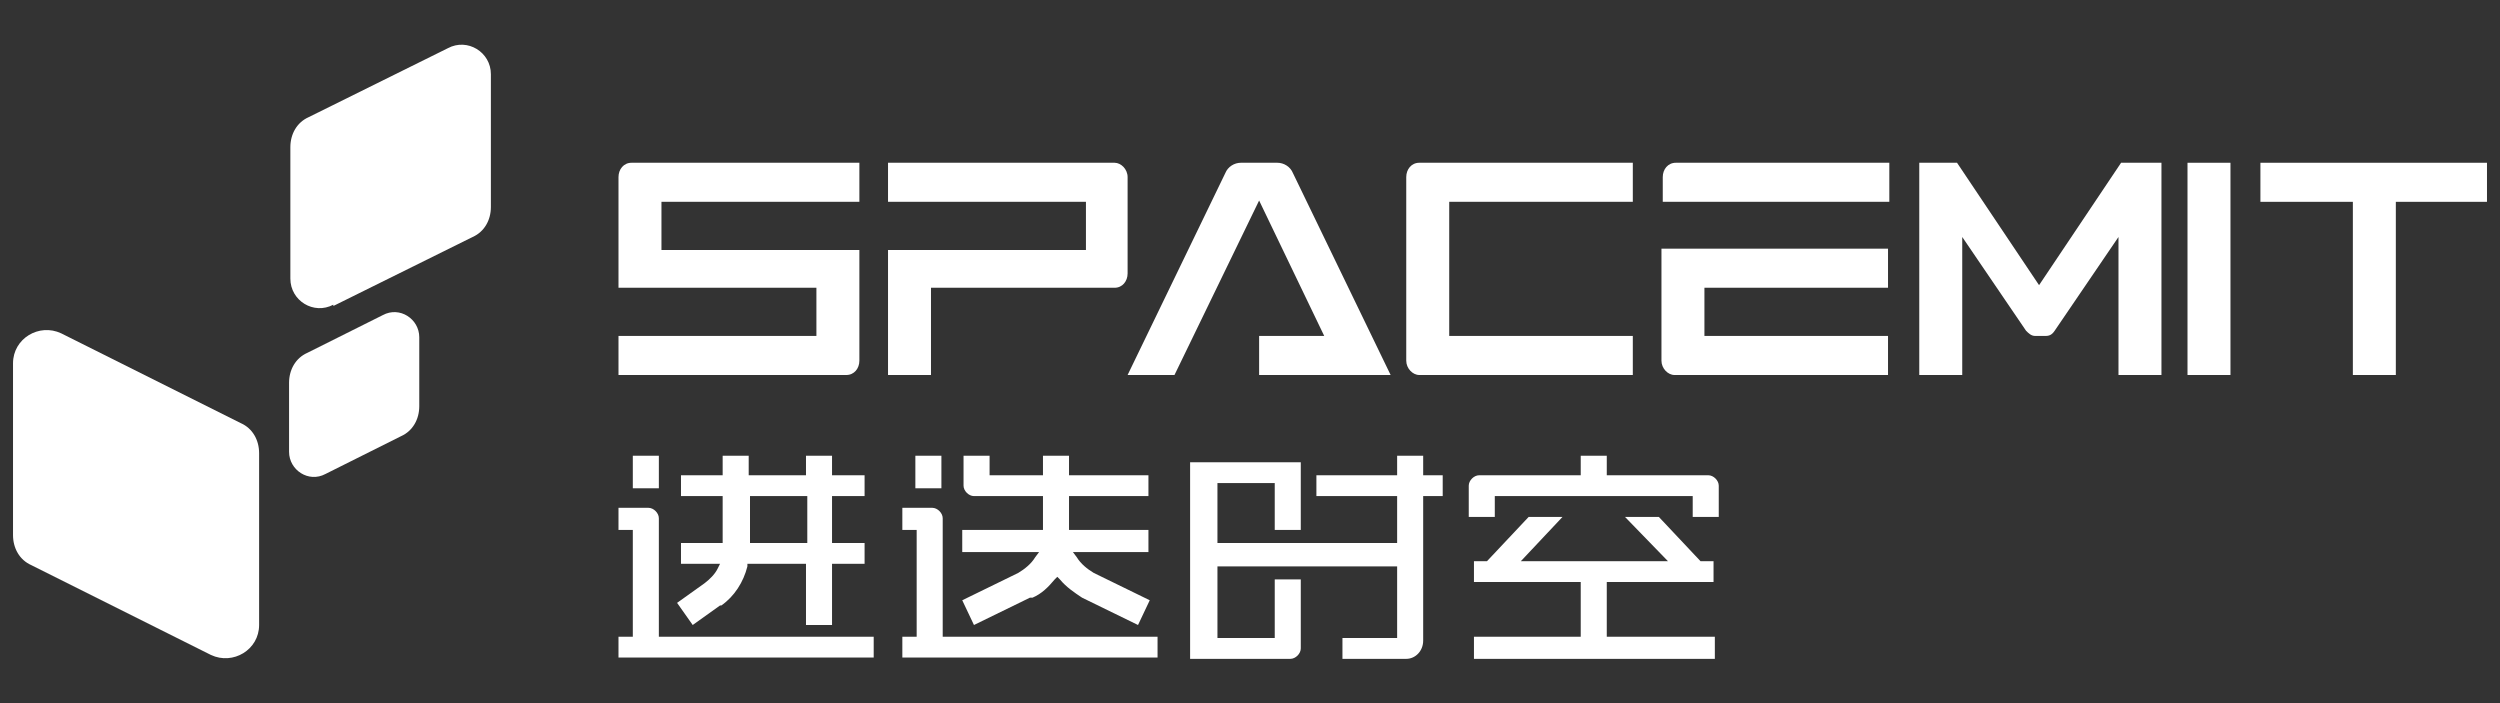
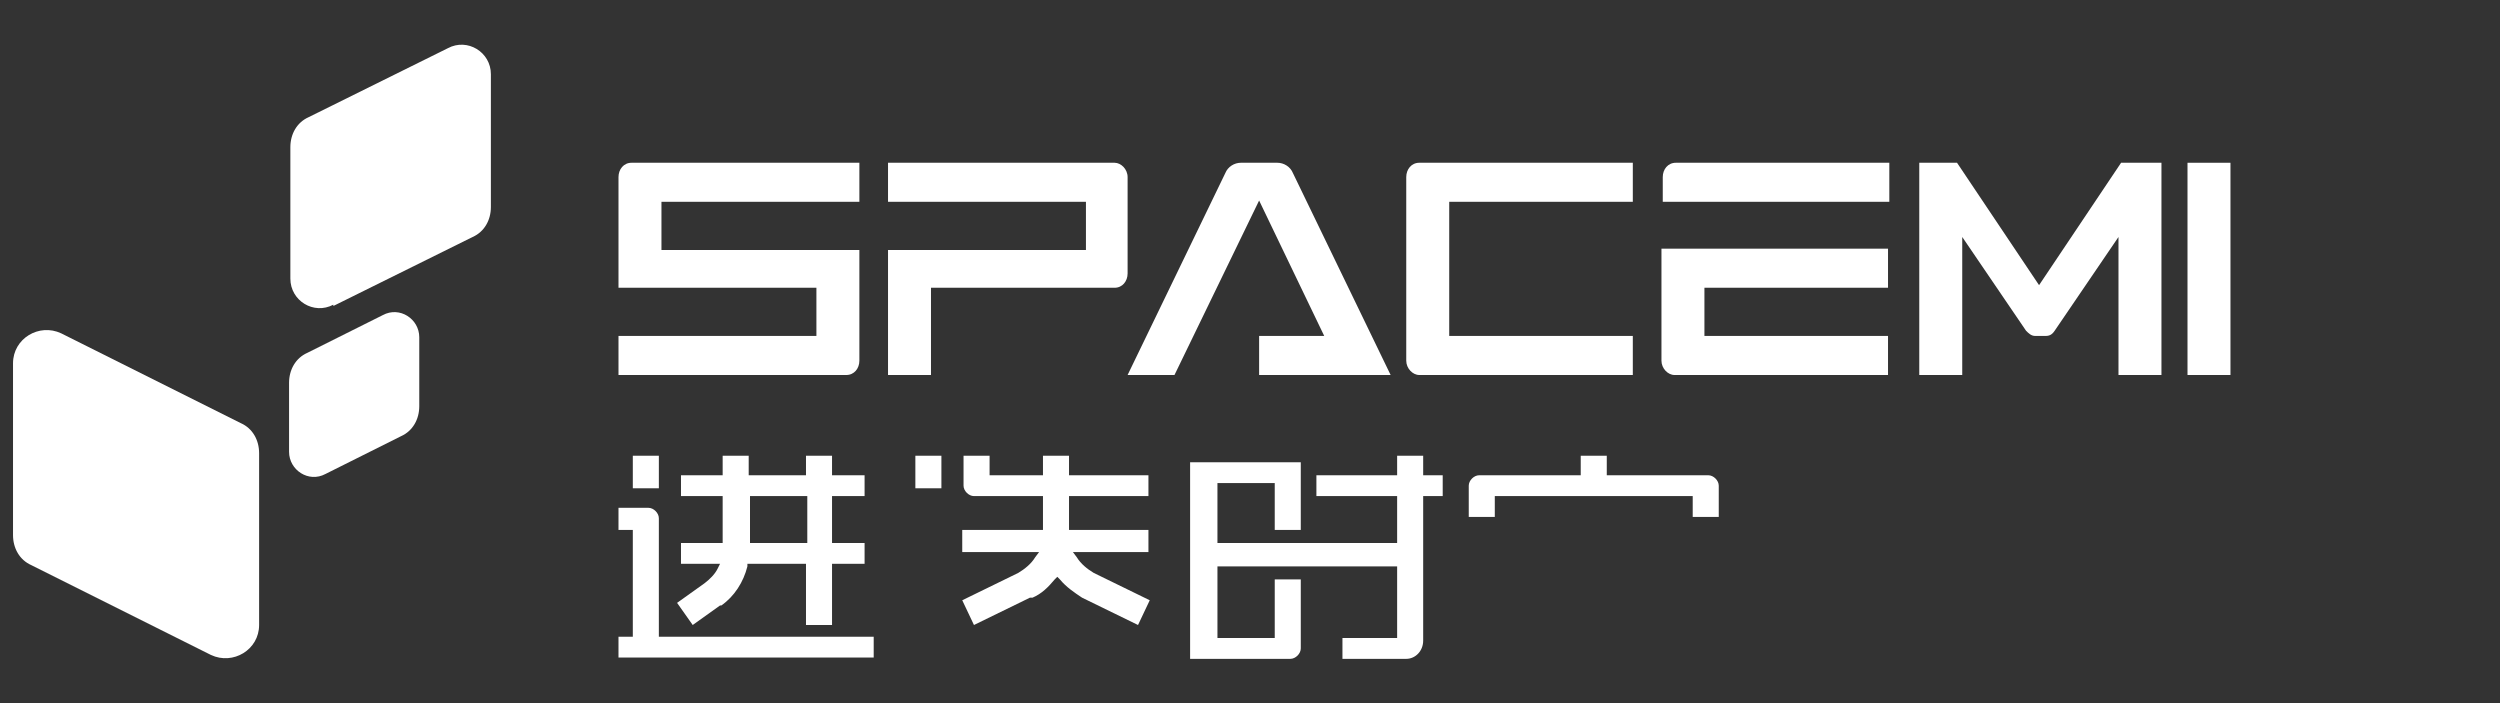
<svg xmlns="http://www.w3.org/2000/svg" id="a" width="192" height="54" viewBox="0 0 192 54">
  <rect x="0" y="0" width="192" height="54" fill="#333333" stroke="none" />
  <defs>
    <style>.b{fill:#fff;}</style>
  </defs>
  <g>
    <path class="b" d="M16.2,50.3l-13.8-6.9c-.9-.4-1.4-1.3-1.4-2.3v-13.2c0-1.9,2-3.1,3.7-2.3l13.8,6.9c.9,.4,1.4,1.3,1.4,2.3v13.2c0,1.9-2,3.1-3.7,2.3Z" />
    <path class="b" d="M25.6,23.5l10.7-5.3c.9-.4,1.4-1.3,1.4-2.3V5.7c0-1.7-1.8-2.8-3.3-2l-10.7,5.3c-.9,.4-1.4,1.3-1.4,2.3v10.1c0,1.7,1.8,2.8,3.3,2Z" />
    <path class="b" d="M25,36.4l5.8-2.9c.9-.4,1.4-1.3,1.4-2.3v-5.3c0-1.4-1.5-2.4-2.8-1.7l-5.8,2.9c-.9,.4-1.4,1.3-1.4,2.3v5.3c0,1.4,1.5,2.4,2.8,1.7Z" />
  </g>
  <g>
    <g>
      <rect class="b" x="168" y="12.5" width="3.3" height="16.3" />
-       <polygon class="b" points="191 12.5 173.6 12.5 173.6 15.5 180.7 15.5 180.7 28.8 184 28.8 184 15.5 191 15.5 191 12.5" />
      <path class="b" d="M66,19.2h-15.2v-3.7h15.2v-3h-17.5c-.6,0-1,.5-1,1.1v8.5h15.2v3.7h-15.2v3h17.5c.6,0,1-.5,1-1.1v-8.5Z" />
      <path class="b" d="M125.4,15.5v-3h-16.4c-.6,0-1,.5-1,1.1v14.1c0,.6,.5,1.1,1,1.1h16.4v-3h-14.1V15.5h14.1Z" />
      <path class="b" d="M85.7,12.5h-17.5v3h15.2v3.7h-15.2v9.6h3.3v-6.7h14.1c.6,0,1-.5,1-1.1v-7.4c0-.6-.5-1.1-1-1.1Z" />
      <path class="b" d="M127.6,19.2v8.5c0,.6,.5,1.1,1,1.1h16.4v-3h-14.1v-3.7h14.1v-3h-17.4Z" />
      <path class="b" d="M128.7,12.5c-.6,0-1,.5-1,1.1v1.9h17.4v-3h-16.4Z" />
      <path class="b" d="M99.3,13.3c-.2-.5-.7-.8-1.2-.8h-2.8c-.5,0-1,.3-1.2,.8l-7.5,15.5h3.6l6.5-13.4,5,10.4h-5v3h10.1l-7.5-15.5Z" />
      <path class="b" d="M162.9,12.5l-6.3,9.4-6.3-9.4h-2.9V28.8h3.3v-10.6l4.9,7.2c.2,.2,.4,.4,.7,.4h.8c.3,0,.5-.1,.7-.4l4.9-7.2v10.6h3.3V12.5h-2.9Z" />
    </g>
    <g>
-       <path class="b" d="M71.6,39h-2.3v1.7h1.1v8.2h-1.1v1.6h19.6v-1.6h-16.5v-9.1c0-.4-.4-.8-.8-.8Z" />
      <rect class="b" x="70.3" y="35" width="2" height="2.5" />
-       <polygon class="b" points="131.6 44.7 131.6 43.1 130.6 43.1 127.4 39.7 124.8 39.7 128.1 43.1 116.8 43.1 120 39.7 117.4 39.7 114.2 43.1 113.2 43.1 113.2 44.7 121.4 44.7 121.4 48.9 113.2 48.9 113.2 50.6 131.7 50.6 131.7 48.9 123.4 48.9 123.4 44.7 131.6 44.7" />
      <path class="b" d="M112.8,37.3v2.4h2v-1.6h15.2v1.6h2v-2.4c0-.4-.4-.8-.8-.8h-7.8v-1.5h-2v1.5h-7.8c-.4,0-.8,.4-.8,.8Z" />
      <path class="b" d="M79.3,45.9c.7-.3,1.2-.8,1.7-1.4l.2-.2,.2,.2c.5,.6,1.1,1,1.7,1.4l4.3,2.1,.9-1.9-4.3-2.1c-.5-.3-1-.7-1.3-1.2l-.3-.4h5.8v-1.7h-6.1v-2.6h6.1v-1.6h-6.1v-1.5h-2v1.5h-4.1v-1.5h-2v2.3c0,.4,.4,.8,.8,.8h5.3v2.6h-6.2v1.7h5.9l-.3,.4c-.3,.5-.8,.9-1.3,1.2l-4.3,2.1,.9,1.9,4.3-2.1Z" />
      <path class="b" d="M49.8,39h-2.3v1.7h1.1v8.2h-1.1v1.6h19.6v-1.6h-16.5v-9.1c0-.4-.4-.8-.8-.8Z" />
      <rect class="b" x="48.6" y="35" width="2" height="2.5" />
      <path class="b" d="M55.4,46.5c1-.7,1.7-1.8,2-3v-.2h4.5v4.7h2v-4.7h2.5v-1.6h-2.5v-3.6h2.5v-1.6h-2.5v-1.5h-2v1.5h-4.4v-1.5h-2v1.5h-3.2v1.6h3.2v3.6h-3.2v1.6h3l-.2,.4c-.2,.4-.6,.8-1,1.1l-2.1,1.5,1.2,1.7,2.1-1.5Zm2.2-8.4h4.4v3.6h-4.4v-3.6Z" />
      <path class="b" d="M109.3,36.5v-1.5h-2v1.5h-6.2v1.6h6.2v3.6h-13.8v-4.6h4.4v3.6h2v-5.2h-8.5v15.1h7.7c.4,0,.8-.4,.8-.8v-5.3h-2v4.5h-4.4v-5.5h13.8v5.5h-4.2v1.6h4.9c.7,0,1.3-.6,1.3-1.4v-11.1h1.5v-1.6h-1.5Z" />
    </g>
  </g>
</svg>